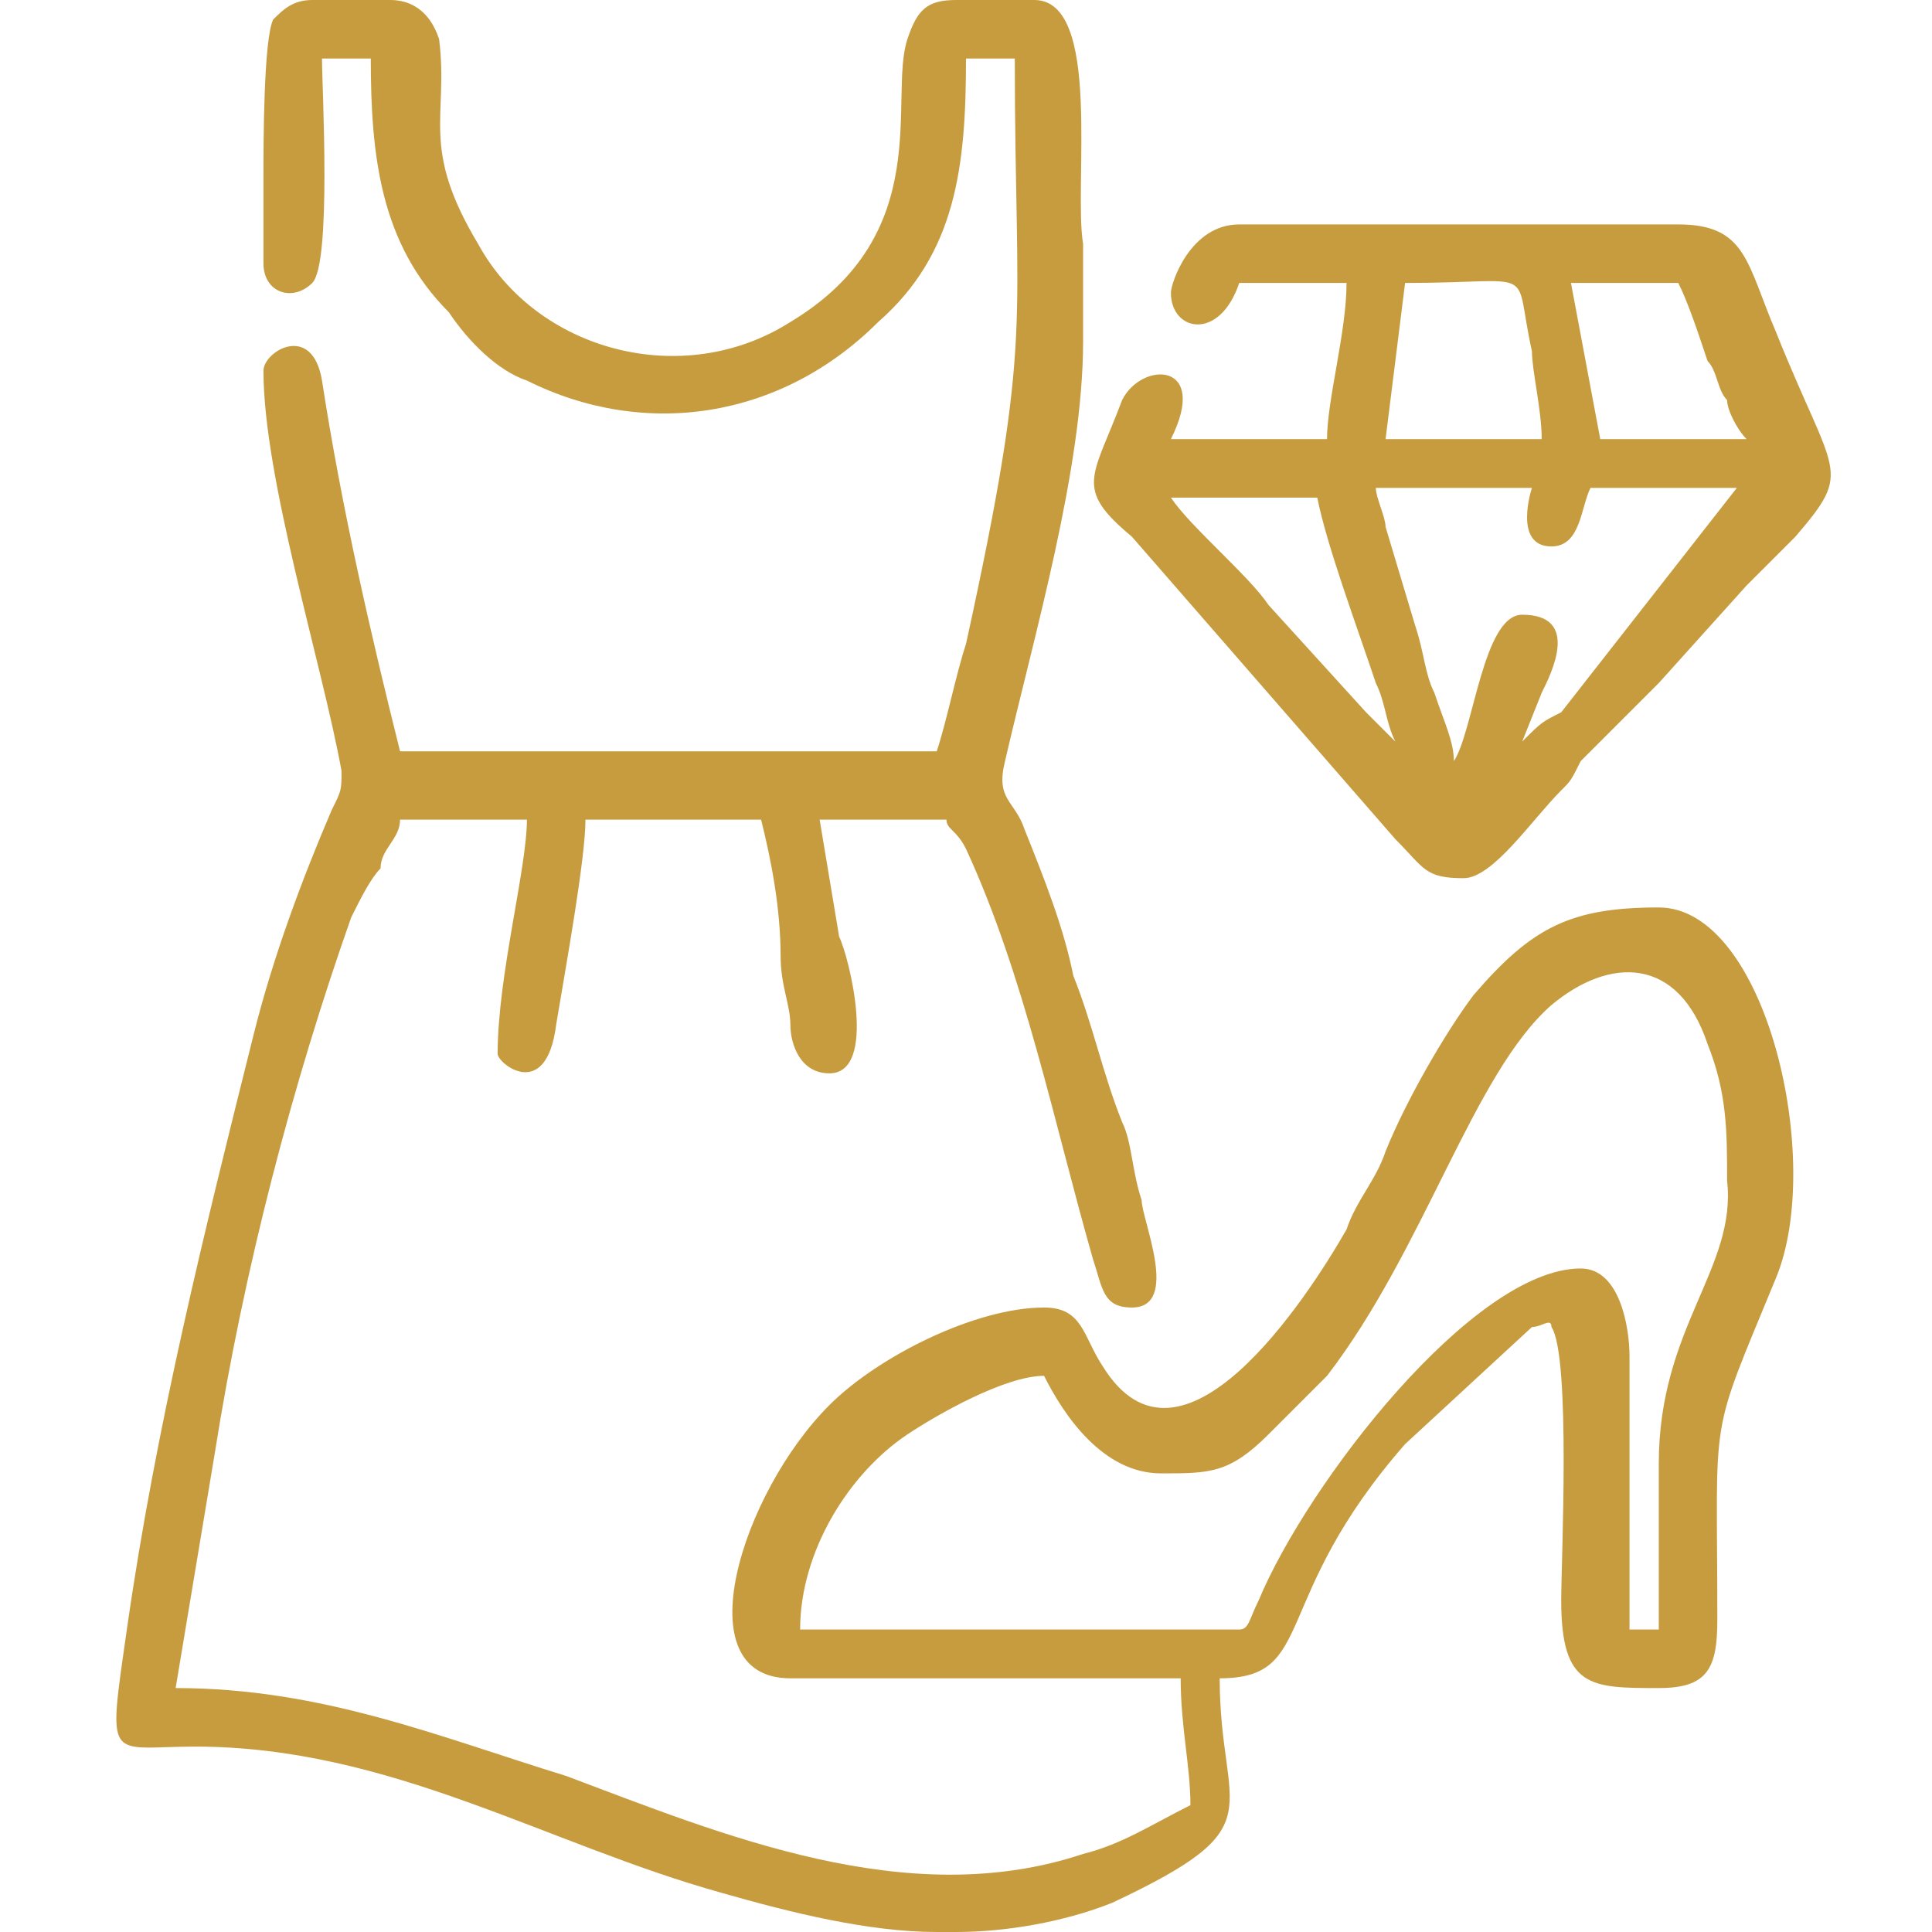
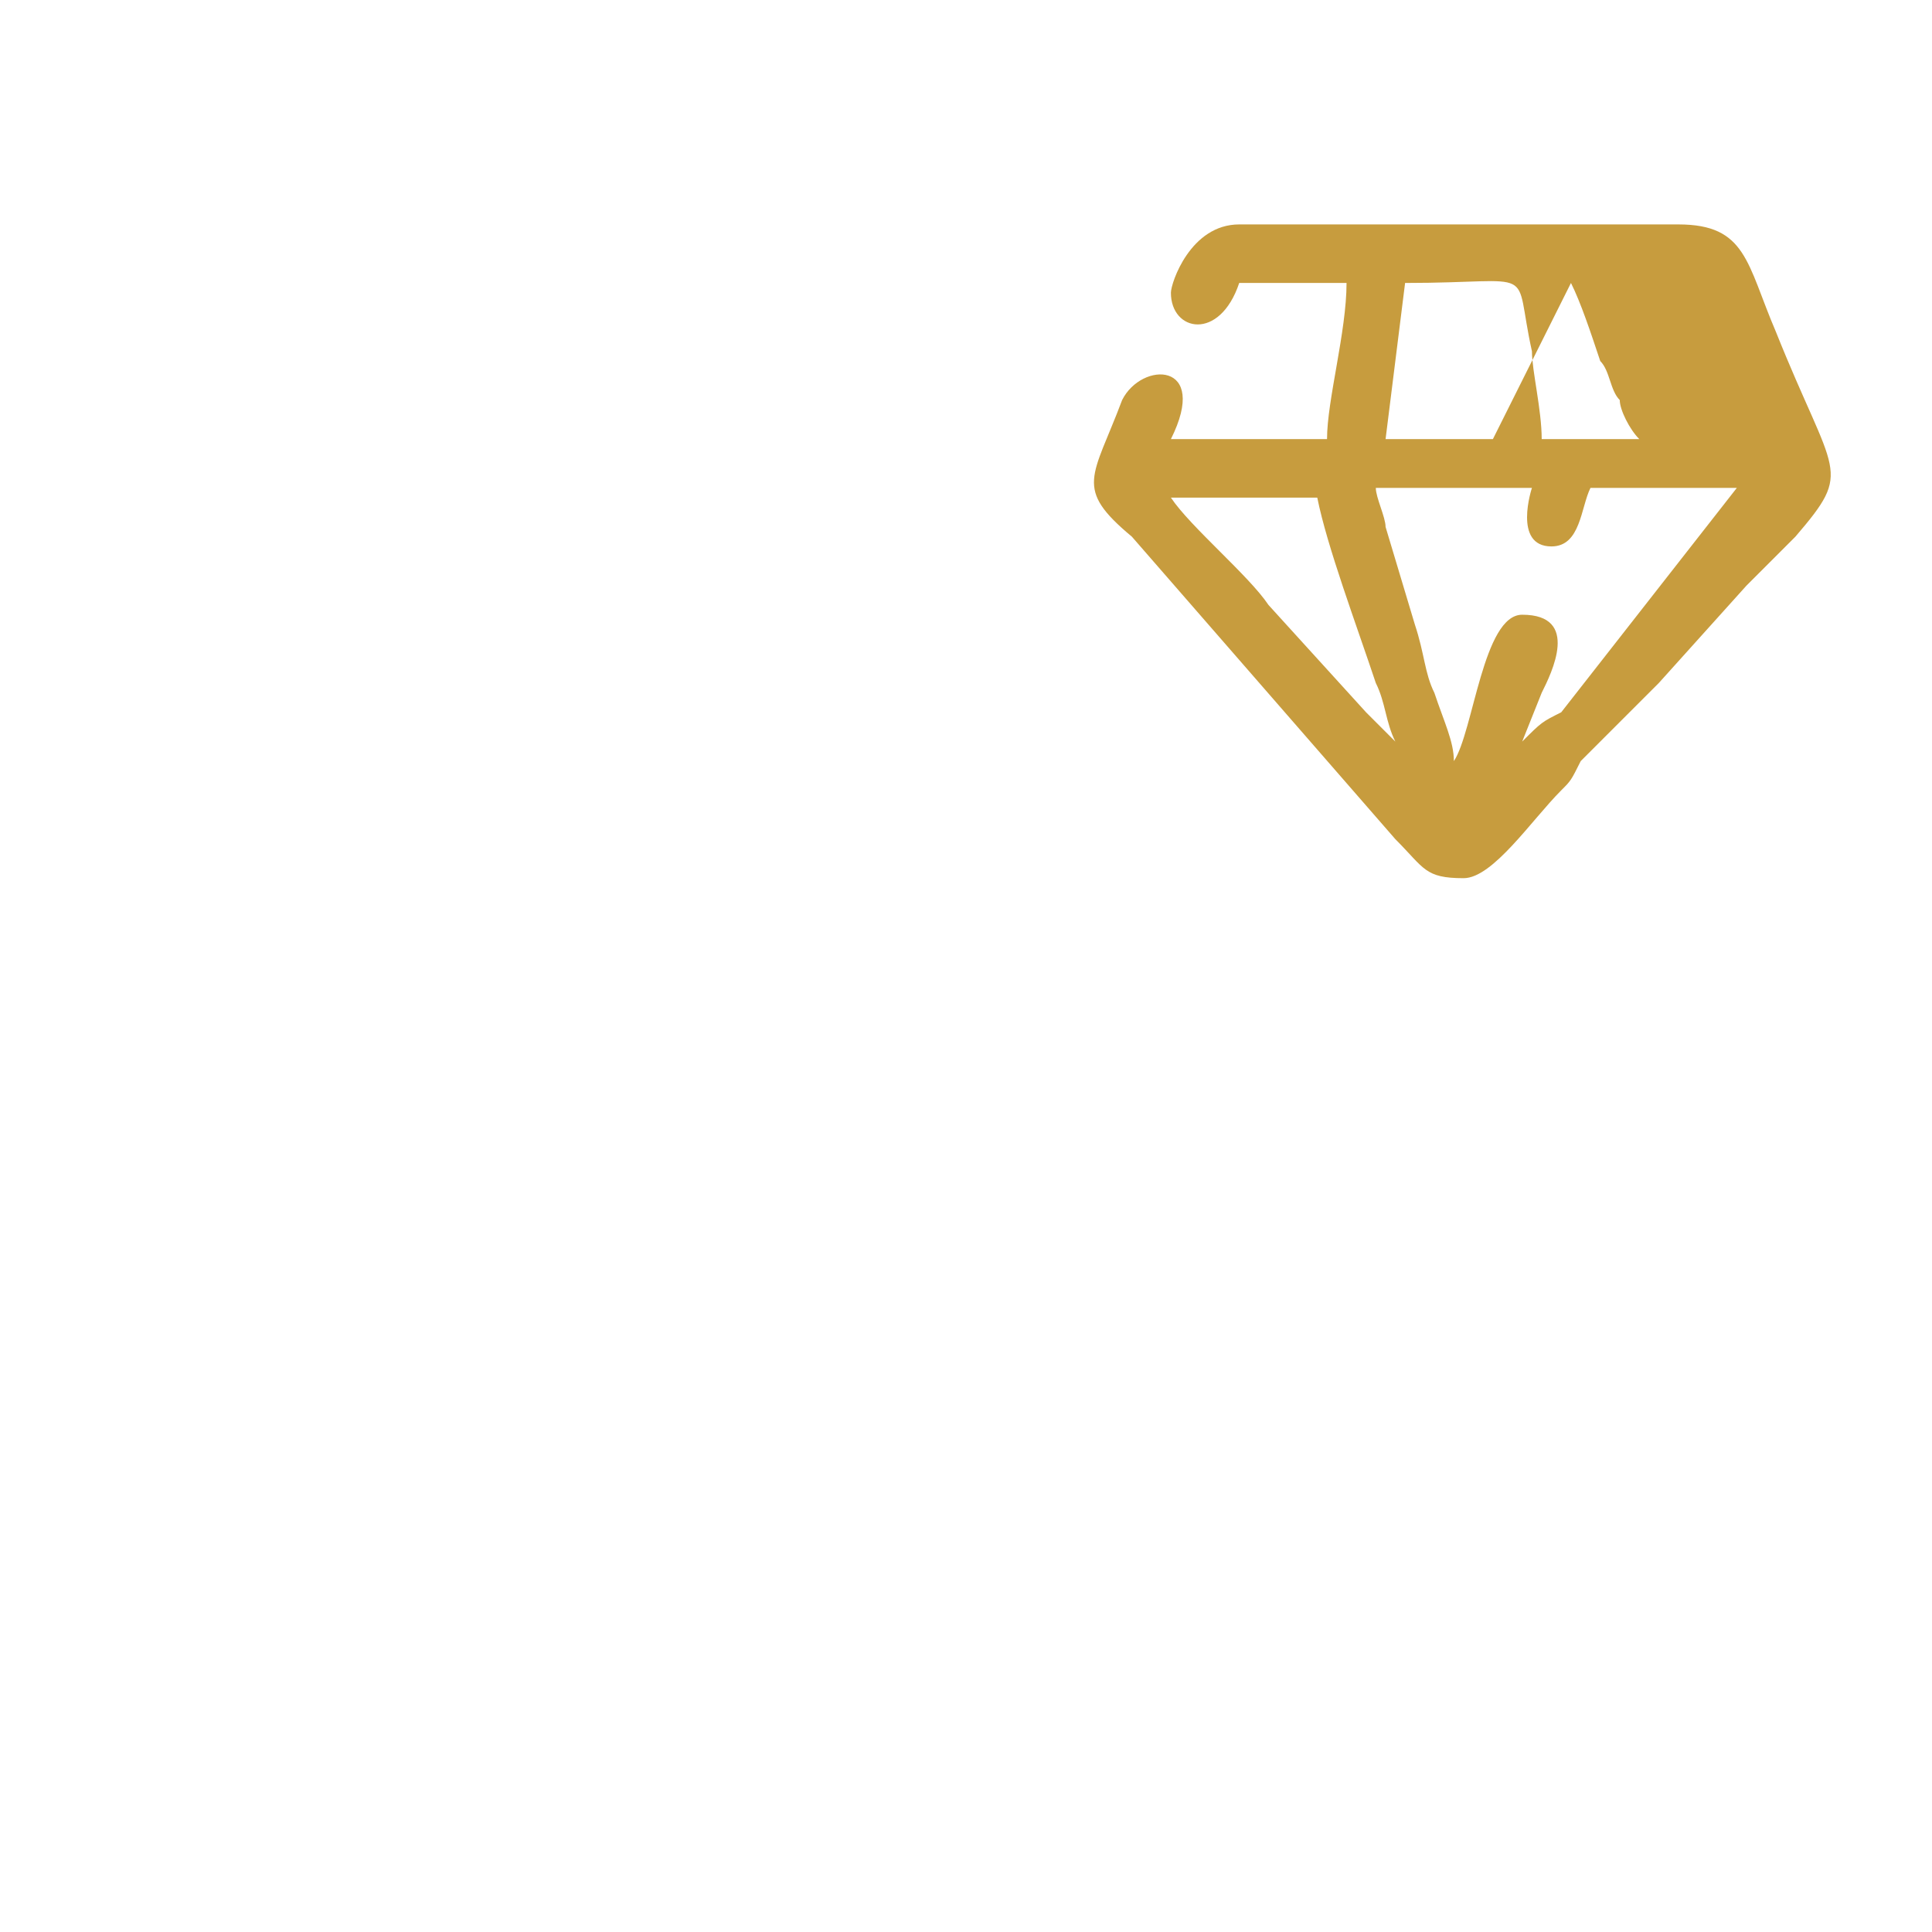
<svg xmlns="http://www.w3.org/2000/svg" version="1.1" id="Layer_1" x="0px" y="0px" viewBox="0 0 19.8 19.8" style="enable-background:new 0 0 19.8 19.8;" xml:space="preserve">
  <style type="text/css">
	.st0{fill-rule:evenodd;clip-rule:evenodd;fill:#C79C3E;}
</style>
  <g>
-     <path class="st0" d="M3.2,0h0.8c0.2,0,0.4,0.1,0.5,0.4c0.1,0.8-0.2,1.1,0.4,2.1C5.5,3.6,7,4,8.1,3.3c1.5-0.9,1-2.3,1.2-2.9   C9.4,0.1,9.5,0,9.8,0h0.8c0.7,0,0.4,1.9,0.5,2.5c0,0.2,0,0.7,0,1c0,1.3-0.5,3-0.8,4.3c-0.1,0.4,0.1,0.4,0.2,0.7   c0.2,0.5,0.4,1,0.5,1.5c0.2,0.5,0.3,1,0.5,1.5c0.1,0.2,0.1,0.5,0.2,0.8c0,0.2,0.4,1.1-0.1,1.1c-0.3,0-0.3-0.2-0.4-0.5   c-0.4-1.4-0.7-2.9-1.3-4.2C9.8,8.5,9.7,8.5,9.7,8.4H8.4l0.2,1.2C8.7,9.8,9,11,8.5,11c-0.3,0-0.4-0.3-0.4-0.5c0-0.2-0.1-0.4-0.1-0.7   C8,9.3,7.9,8.8,7.8,8.4H6c0,0.4-0.2,1.5-0.3,2.1c-0.1,0.8-0.6,0.4-0.6,0.3c0-0.8,0.3-1.9,0.3-2.4H4.1c0,0.2-0.2,0.3-0.2,0.5   C3.8,9,3.7,9.2,3.6,9.4C3,11.1,2.5,13,2.2,14.9l-0.4,2.4c1.5,0,2.7,0.5,4,0.9c1.6,0.6,3.5,1.4,5.3,0.8c0.4-0.1,0.7-0.3,1.1-0.5   c0-0.4-0.1-0.8-0.1-1.3H8.1c-1.1,0-0.5-1.9,0.4-2.8c0.5-0.5,1.5-1,2.2-1c0.4,0,0.4,0.3,0.6,0.6c0.8,1.3,2.1-0.7,2.5-1.4   c0.1-0.3,0.3-0.5,0.4-0.8c0.2-0.5,0.6-1.2,0.9-1.6c0.6-0.7,1-0.9,1.9-0.9c1.1,0,1.7,2.6,1.2,3.8c-0.7,1.7-0.6,1.3-0.6,3.5   c0,0.5-0.1,0.7-0.6,0.7c-0.7,0-1,0-1-0.9c0-0.4,0.1-2.5-0.1-2.8c0-0.1-0.1,0-0.2,0l-1.3,1.2c-1.4,1.6-0.9,2.4-1.9,2.4   c0,1.4,0.6,1.5-1.1,2.3c-0.5,0.2-1.1,0.3-1.6,0.3H9.6c-0.7,0-1.5-0.2-2.2-0.4C5.6,18.9,4,17.9,2,17.9c-0.9,0-0.9,0.2-0.7-1.2   c0.3-2.1,0.8-4.1,1.3-6.1C2.8,9.8,3.1,9,3.4,8.3c0.1-0.2,0.1-0.2,0.1-0.4C3.3,6.8,2.7,4.9,2.7,3.8c0-0.2,0.5-0.5,0.6,0.1   c0.2,1.3,0.5,2.6,0.8,3.8h5.5c0.1-0.3,0.2-0.8,0.3-1.1c0.7-3.2,0.5-3.2,0.5-6H9.9c0,1.1-0.1,2-0.9,2.7c-1,1-2.4,1.2-3.6,0.6   C5.1,3.8,4.8,3.5,4.6,3.2C3.9,2.5,3.8,1.6,3.8,0.6H3.3c0,0.3,0.1,2.1-0.1,2.3C3,3.1,2.7,3,2.7,2.7V1.8c0-0.3,0-1.4,0.1-1.6   C2.9,0.1,3,0,3.2,0 M17,15v1.7h-0.3c0-1,0-1.8,0-2.8c0-0.3-0.1-0.9-0.5-0.9c-1.1,0-2.8,2.2-3.3,3.4c-0.1,0.2-0.1,0.3-0.2,0.3H8.2   c0-0.8,0.5-1.6,1.1-2c0.3-0.2,1-0.6,1.4-0.6c0.2,0.4,0.6,1,1.2,1c0.5,0,0.7,0,1.1-0.4c0.2-0.2,0.4-0.4,0.6-0.6   c1-1.3,1.5-3.1,2.3-3.8c0.6-0.5,1.3-0.5,1.6,0.4c0.2,0.5,0.2,0.9,0.2,1.4C17.8,13,17,13.6,17,15z" />
-     <path class="st0" d="M12,3c0,0.4,0.5,0.5,0.7-0.1h1.1c0,0.5-0.2,1.2-0.2,1.6H12c0.4-0.8-0.3-0.8-0.5-0.4c-0.3,0.8-0.5,0.9,0.1,1.4   l2.7,3.1C14.6,8.9,14.6,9,15,9c0.3,0,0.7-0.6,1-0.9c0.1-0.1,0.1-0.1,0.2-0.3l0.5-0.5C16.8,7.2,16.8,7.2,17,7l0.9-1   c0.2-0.2,0.3-0.3,0.5-0.5c0.6-0.7,0.4-0.6-0.2-2.1c-0.3-0.7-0.3-1.1-1-1.1h-4.5C12.2,2.3,12,2.9,12,3 M16.1,2.9h1.1   c0.1,0.2,0.2,0.5,0.3,0.8c0.1,0.1,0.1,0.3,0.2,0.4c0,0.1,0.1,0.3,0.2,0.4h-1.5L16.1,2.9z M14.4,2.9c1.4,0,1.1-0.2,1.3,0.7   c0,0.2,0.1,0.6,0.1,0.9h-1.6L14.4,2.9z M12,5.1h1.5c0.1,0.5,0.4,1.3,0.6,1.9c0.1,0.2,0.1,0.4,0.2,0.6c-0.1-0.1-0.2-0.2-0.3-0.3   l-1-1.1C12.8,5.9,12.2,5.4,12,5.1z M15.6,7.6l0.2-0.5c0.1-0.2,0.4-0.8-0.2-0.8c-0.4,0-0.5,1.2-0.7,1.5c0-0.2-0.1-0.4-0.2-0.7   c-0.1-0.2-0.1-0.4-0.2-0.7l-0.3-1c0-0.1-0.1-0.3-0.1-0.4h1.6c0,0-0.2,0.6,0.2,0.6c0.3,0,0.3-0.4,0.4-0.6h1.5L16,7.3   C15.8,7.4,15.8,7.4,15.6,7.6L15.6,7.6z" />
+     <path class="st0" d="M12,3c0,0.4,0.5,0.5,0.7-0.1h1.1c0,0.5-0.2,1.2-0.2,1.6H12c0.4-0.8-0.3-0.8-0.5-0.4c-0.3,0.8-0.5,0.9,0.1,1.4   l2.7,3.1C14.6,8.9,14.6,9,15,9c0.3,0,0.7-0.6,1-0.9c0.1-0.1,0.1-0.1,0.2-0.3l0.5-0.5C16.8,7.2,16.8,7.2,17,7l0.9-1   c0.2-0.2,0.3-0.3,0.5-0.5c0.6-0.7,0.4-0.6-0.2-2.1c-0.3-0.7-0.3-1.1-1-1.1h-4.5C12.2,2.3,12,2.9,12,3 M16.1,2.9c0.1,0.2,0.2,0.5,0.3,0.8c0.1,0.1,0.1,0.3,0.2,0.4c0,0.1,0.1,0.3,0.2,0.4h-1.5L16.1,2.9z M14.4,2.9c1.4,0,1.1-0.2,1.3,0.7   c0,0.2,0.1,0.6,0.1,0.9h-1.6L14.4,2.9z M12,5.1h1.5c0.1,0.5,0.4,1.3,0.6,1.9c0.1,0.2,0.1,0.4,0.2,0.6c-0.1-0.1-0.2-0.2-0.3-0.3   l-1-1.1C12.8,5.9,12.2,5.4,12,5.1z M15.6,7.6l0.2-0.5c0.1-0.2,0.4-0.8-0.2-0.8c-0.4,0-0.5,1.2-0.7,1.5c0-0.2-0.1-0.4-0.2-0.7   c-0.1-0.2-0.1-0.4-0.2-0.7l-0.3-1c0-0.1-0.1-0.3-0.1-0.4h1.6c0,0-0.2,0.6,0.2,0.6c0.3,0,0.3-0.4,0.4-0.6h1.5L16,7.3   C15.8,7.4,15.8,7.4,15.6,7.6L15.6,7.6z" />
  </g>
</svg>